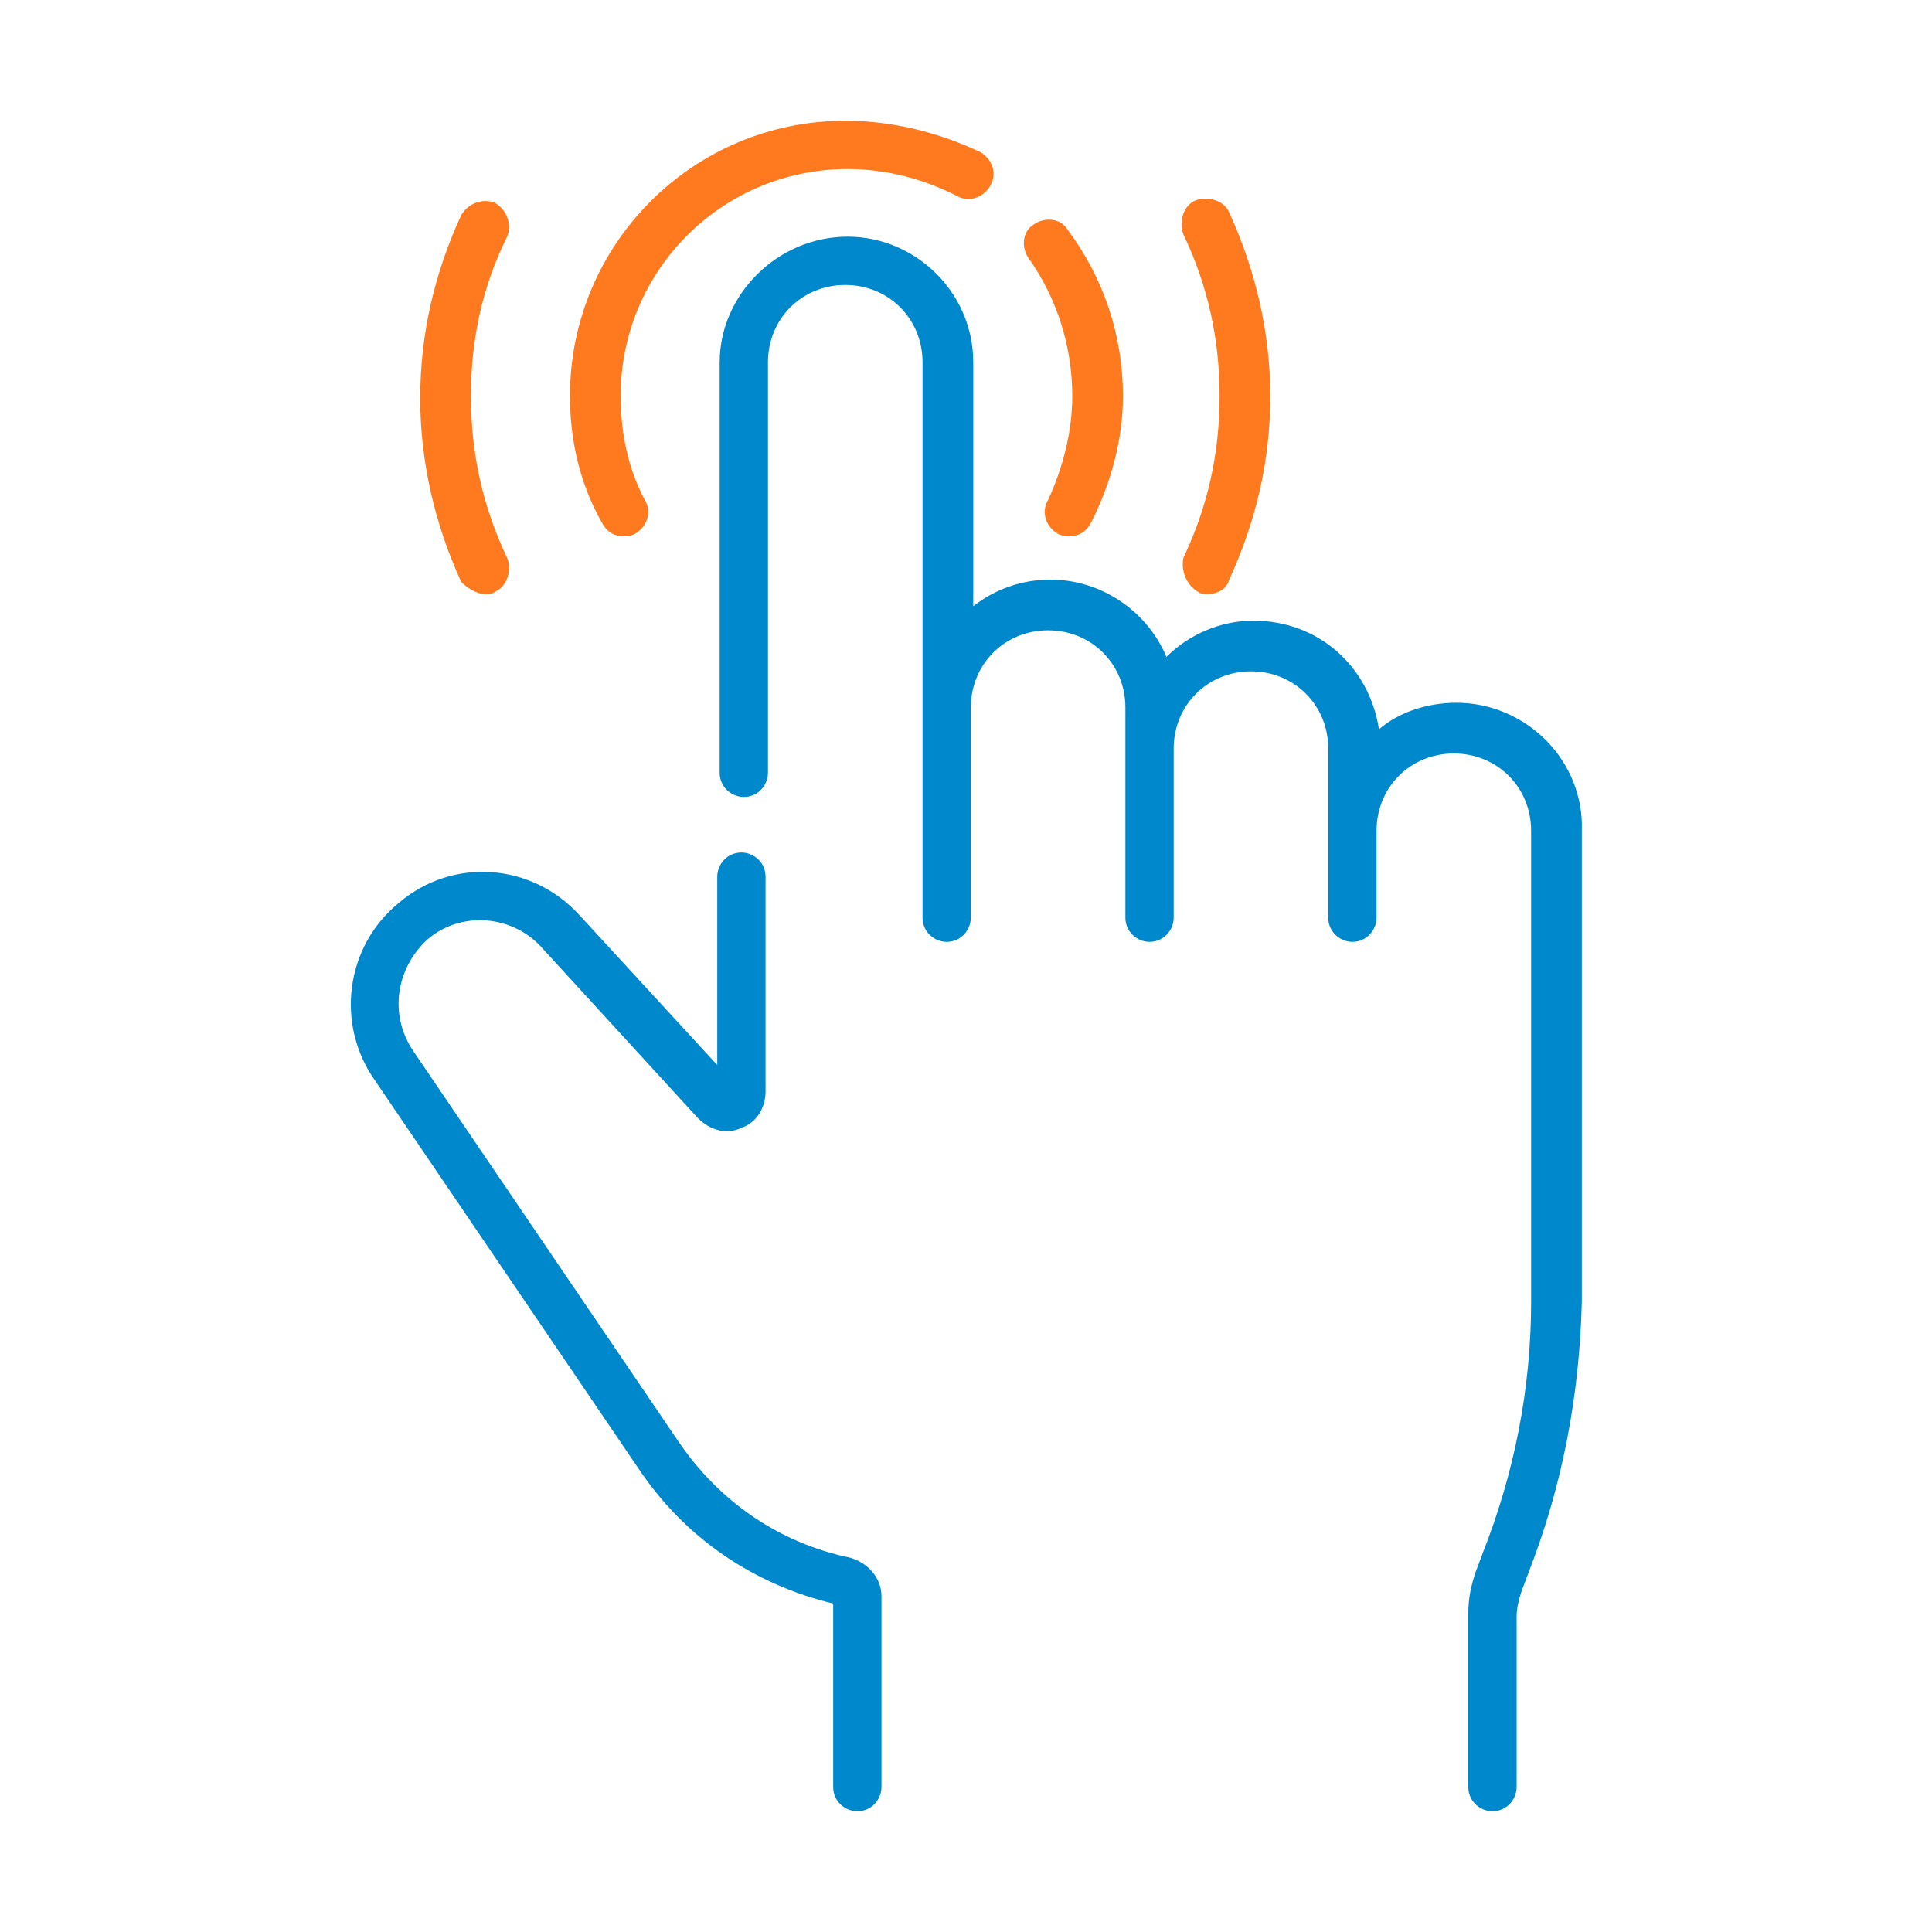
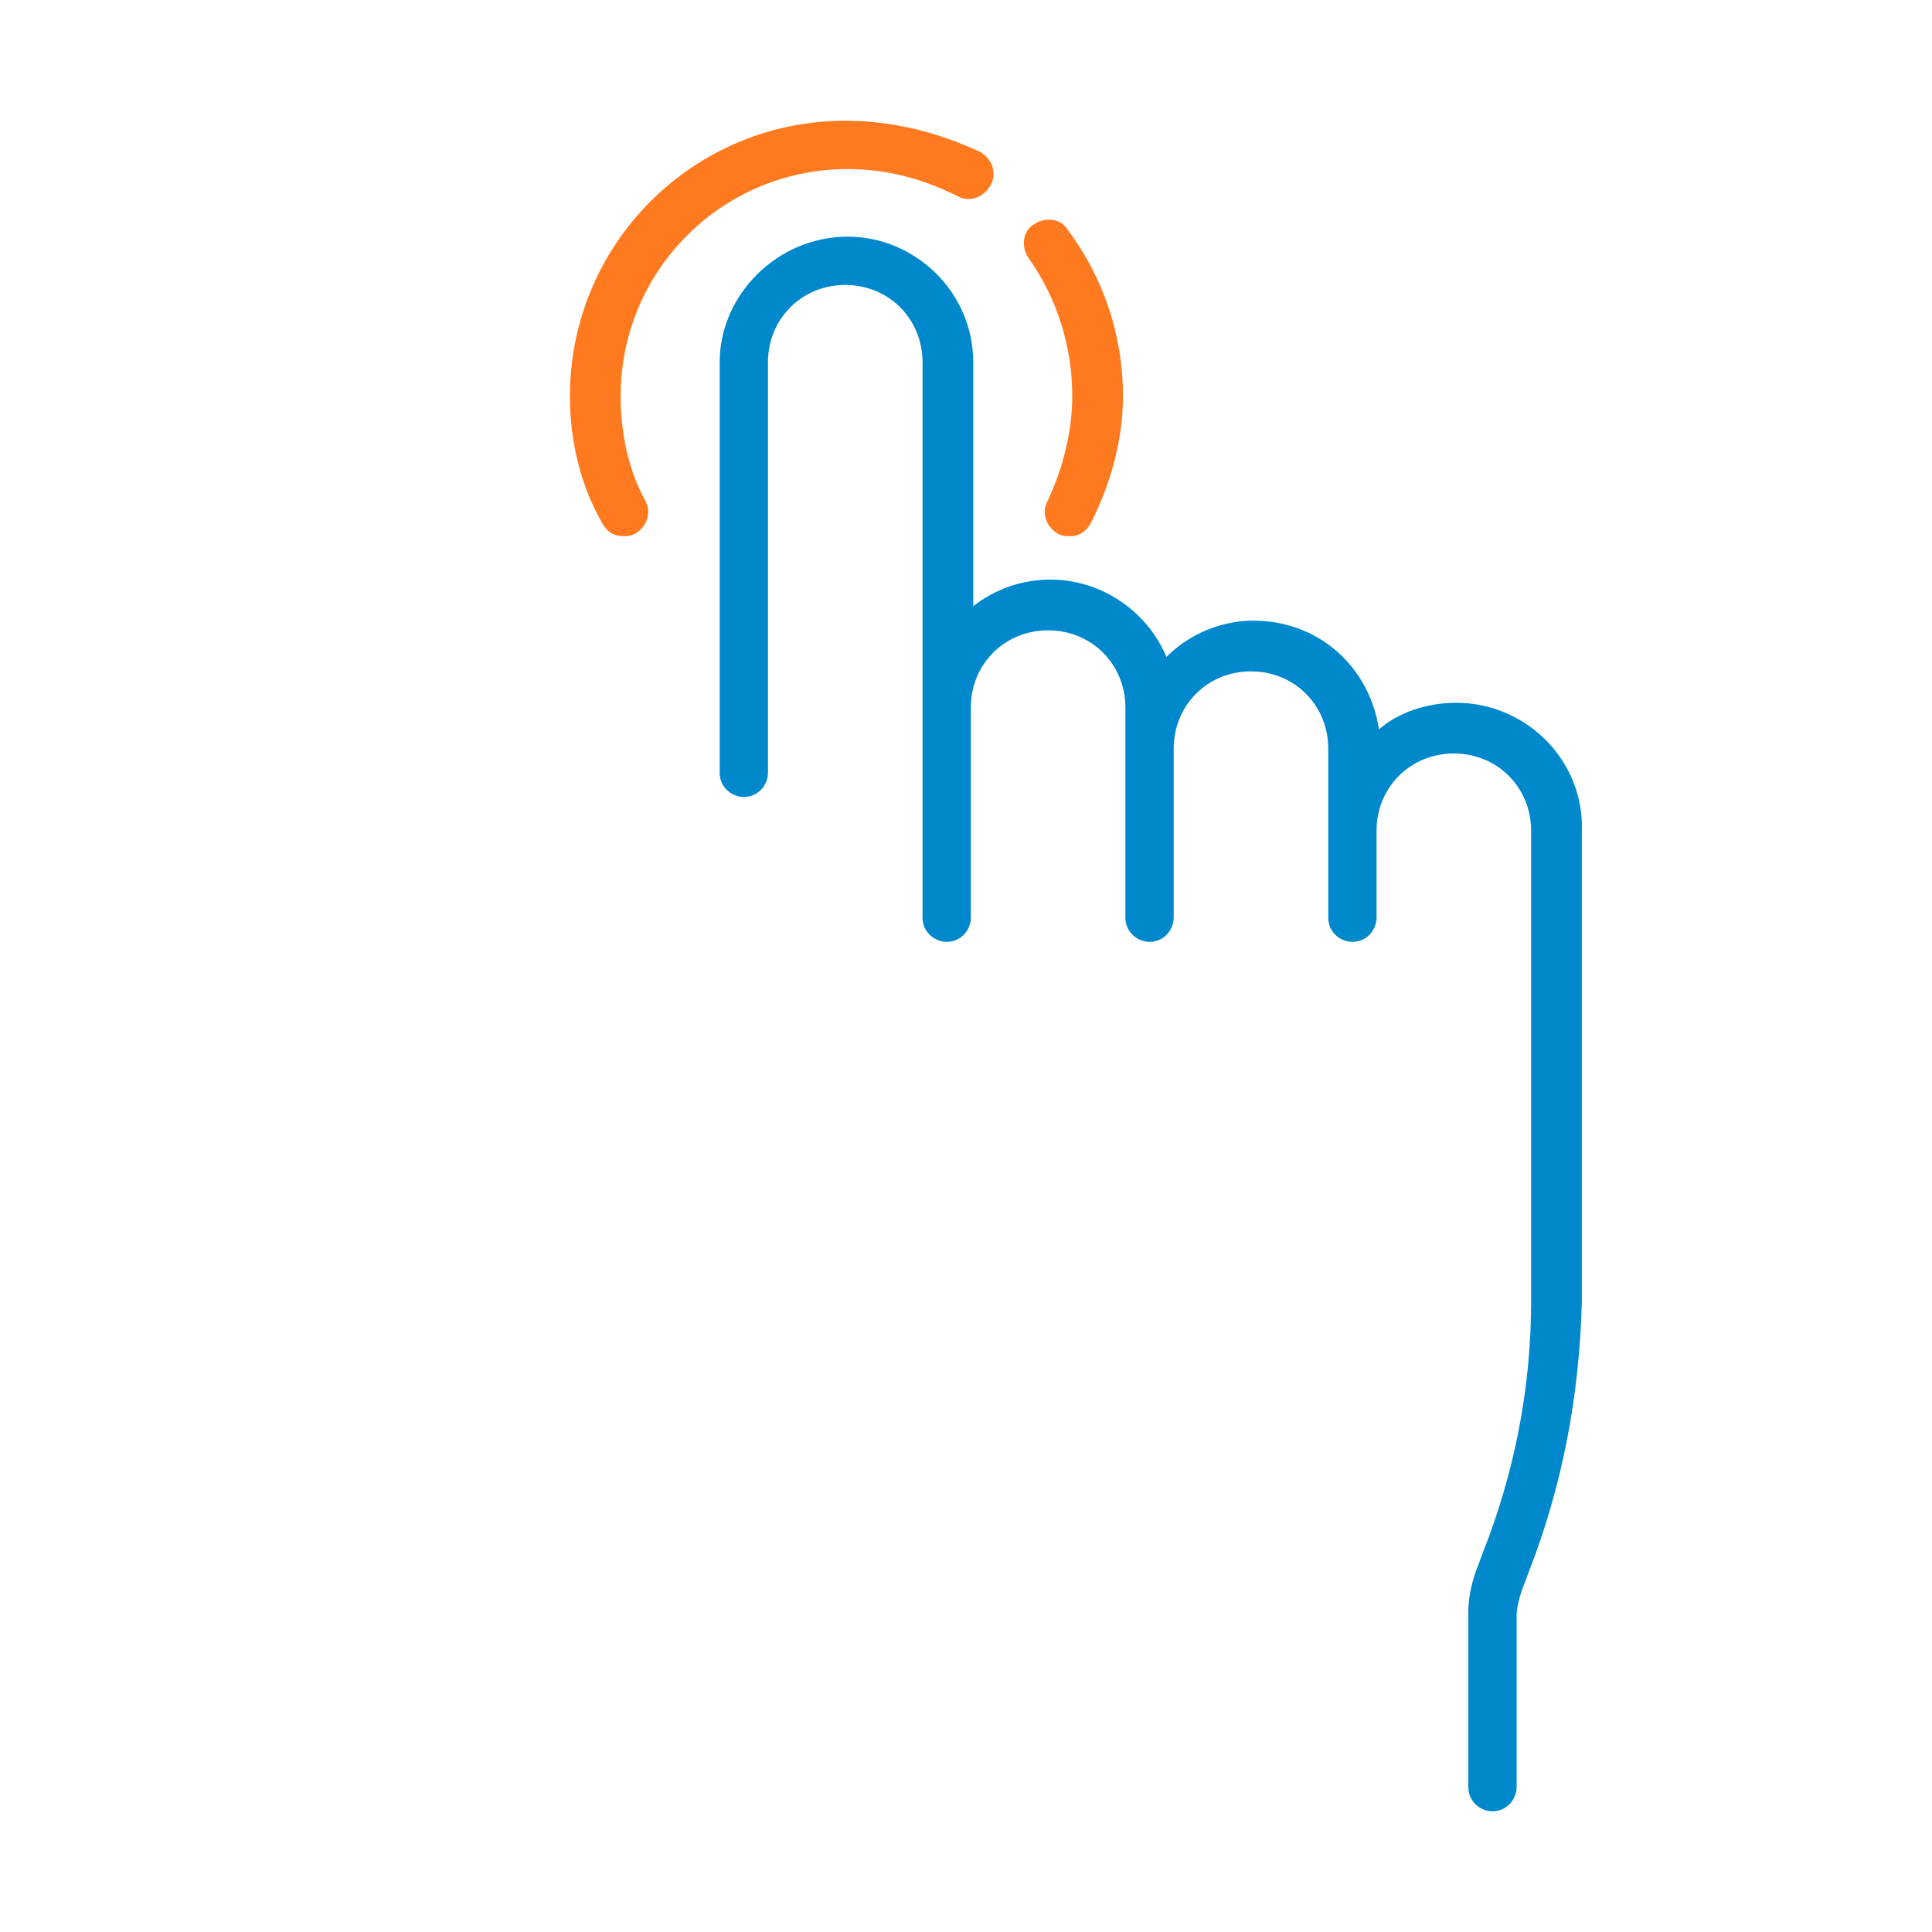
<svg xmlns="http://www.w3.org/2000/svg" version="1.1" id="Layer_1" x="0px" y="0px" viewBox="0 0 80 80" style="enable-background:new 0 0 80 80;" xml:space="preserve">
  <style type="text/css">
	.st0{fill:#0088CC;}
	.st1{fill:#FF7A1E;}
</style>
  <g>
    <g>
      <path class="st0" d="M60.3,29.1c-1.2,0-2.4,0.4-3.2,1.1c-0.4-2.6-2.5-4.5-5.2-4.5c-1.4,0-2.7,0.6-3.6,1.5    c-0.8-1.9-2.7-3.2-4.8-3.2c-1.2,0-2.3,0.4-3.2,1.1V15c0-2.9-2.4-5.2-5.2-5.2c-2.9,0-5.3,2.4-5.3,5.2v17c0,0.6,0.5,1,1,1    c0.6,0,1-0.5,1-1V15c0-1.8,1.4-3.2,3.2-3.2c1.8,0,3.2,1.4,3.2,3.2v23c0,0.6,0.5,1,1,1c0.6,0,1-0.5,1-1v-8.7c0-1.8,1.4-3.2,3.2-3.2    c1.8,0,3.2,1.4,3.2,3.2V38c0,0.6,0.5,1,1,1c0.6,0,1-0.5,1-1v-7c0-1.8,1.4-3.2,3.2-3.2c1.8,0,3.2,1.4,3.2,3.2v7c0,0.6,0.5,1,1,1    c0.6,0,1-0.5,1-1v-3.6c0-1.8,1.4-3.2,3.2-3.2c1.8,0,3.2,1.4,3.2,3.2v15.1l0,4.4c0,3.6-0.7,7.1-2,10.4l-0.3,0.8    c-0.2,0.6-0.3,1.1-0.3,1.7V74c0,0.6,0.5,1,1,1c0.6,0,1-0.5,1-1v-7.1c0-0.3,0.1-0.7,0.2-1l0.3-0.8c1.4-3.6,2.1-7.3,2.2-11.2l0-4.4    V34.4C65.6,31.5,63.2,29.1,60.3,29.1L60.3,29.1z M60.3,29.1" />
-       <path class="st0" d="M35.2,64.5c-2.9-0.6-5.4-2.3-7.1-4.8l-11-16.2c-1-1.5-0.7-3.4,0.6-4.6c1.4-1.2,3.5-1,4.7,0.3l6.5,7.1    c0.5,0.5,1.2,0.7,1.8,0.4c0.6-0.2,1-0.8,1-1.5v-8.9c0-0.6-0.5-1-1-1c-0.6,0-1,0.5-1,1v7.8L24,37.9c-2-2.2-5.3-2.4-7.5-0.5    c-2.2,1.8-2.6,5-1,7.3l11,16.2c1.9,2.8,4.7,4.7,8,5.5V74c0,0.6,0.5,1,1,1c0.6,0,1-0.5,1-1v-7.9C36.5,65.3,35.9,64.7,35.2,64.5    L35.2,64.5z M35.2,64.5" />
    </g>
    <path class="st1" d="M44.4,16.4c0,1.5-0.4,3-1,4.3c-0.3,0.5-0.1,1.1,0.4,1.4c0.2,0.1,0.3,0.1,0.5,0.1c0.4,0,0.7-0.2,0.9-0.6   c0.8-1.6,1.3-3.4,1.3-5.2c0-2.5-0.8-4.9-2.3-6.9c-0.3-0.5-1-0.5-1.4-0.2c-0.5,0.3-0.5,1-0.2,1.4C43.8,12.4,44.4,14.4,44.4,16.4   L44.4,16.4z M44.4,16.4" />
    <path class="st1" d="M25.8,22.2c0.2,0,0.3,0,0.5-0.1c0.5-0.3,0.7-0.9,0.4-1.4c-0.7-1.3-1-2.8-1-4.3c0-5.2,4.2-9.4,9.4-9.4   c1.6,0,3.1,0.4,4.5,1.1c0.5,0.3,1.1,0.1,1.4-0.4c0.3-0.5,0.1-1.1-0.4-1.4C38.9,5.5,37,5,35,5c-6.3,0-11.4,5.1-11.4,11.4   c0,1.8,0.4,3.6,1.3,5.2C25.1,22,25.4,22.2,25.8,22.2L25.8,22.2z M25.8,22.2" />
-     <path class="st1" d="M20.1,24.6c0.1,0,0.3,0,0.4-0.1c0.5-0.2,0.7-0.9,0.5-1.4c-1-2.1-1.5-4.3-1.5-6.7S20,11.8,21,9.8   c0.2-0.5,0-1.1-0.5-1.4c-0.5-0.2-1.1,0-1.4,0.5c-1.1,2.4-1.7,4.9-1.7,7.6c0,2.6,0.6,5.2,1.7,7.6C19.3,24.3,19.7,24.6,20.1,24.6   L20.1,24.6z M20.1,24.6" />
-     <path class="st1" d="M49.6,24.5c0.1,0.1,0.3,0.1,0.4,0.1c0.4,0,0.8-0.2,0.9-0.6c1.1-2.4,1.7-4.9,1.7-7.6c0-2.6-0.6-5.2-1.7-7.6   c-0.2-0.5-0.9-0.7-1.4-0.5c-0.5,0.2-0.7,0.9-0.5,1.4c1,2.1,1.5,4.3,1.5,6.7s-0.5,4.6-1.5,6.7C48.9,23.6,49.1,24.2,49.6,24.5   L49.6,24.5z M49.6,24.5" />
  </g>
</svg>